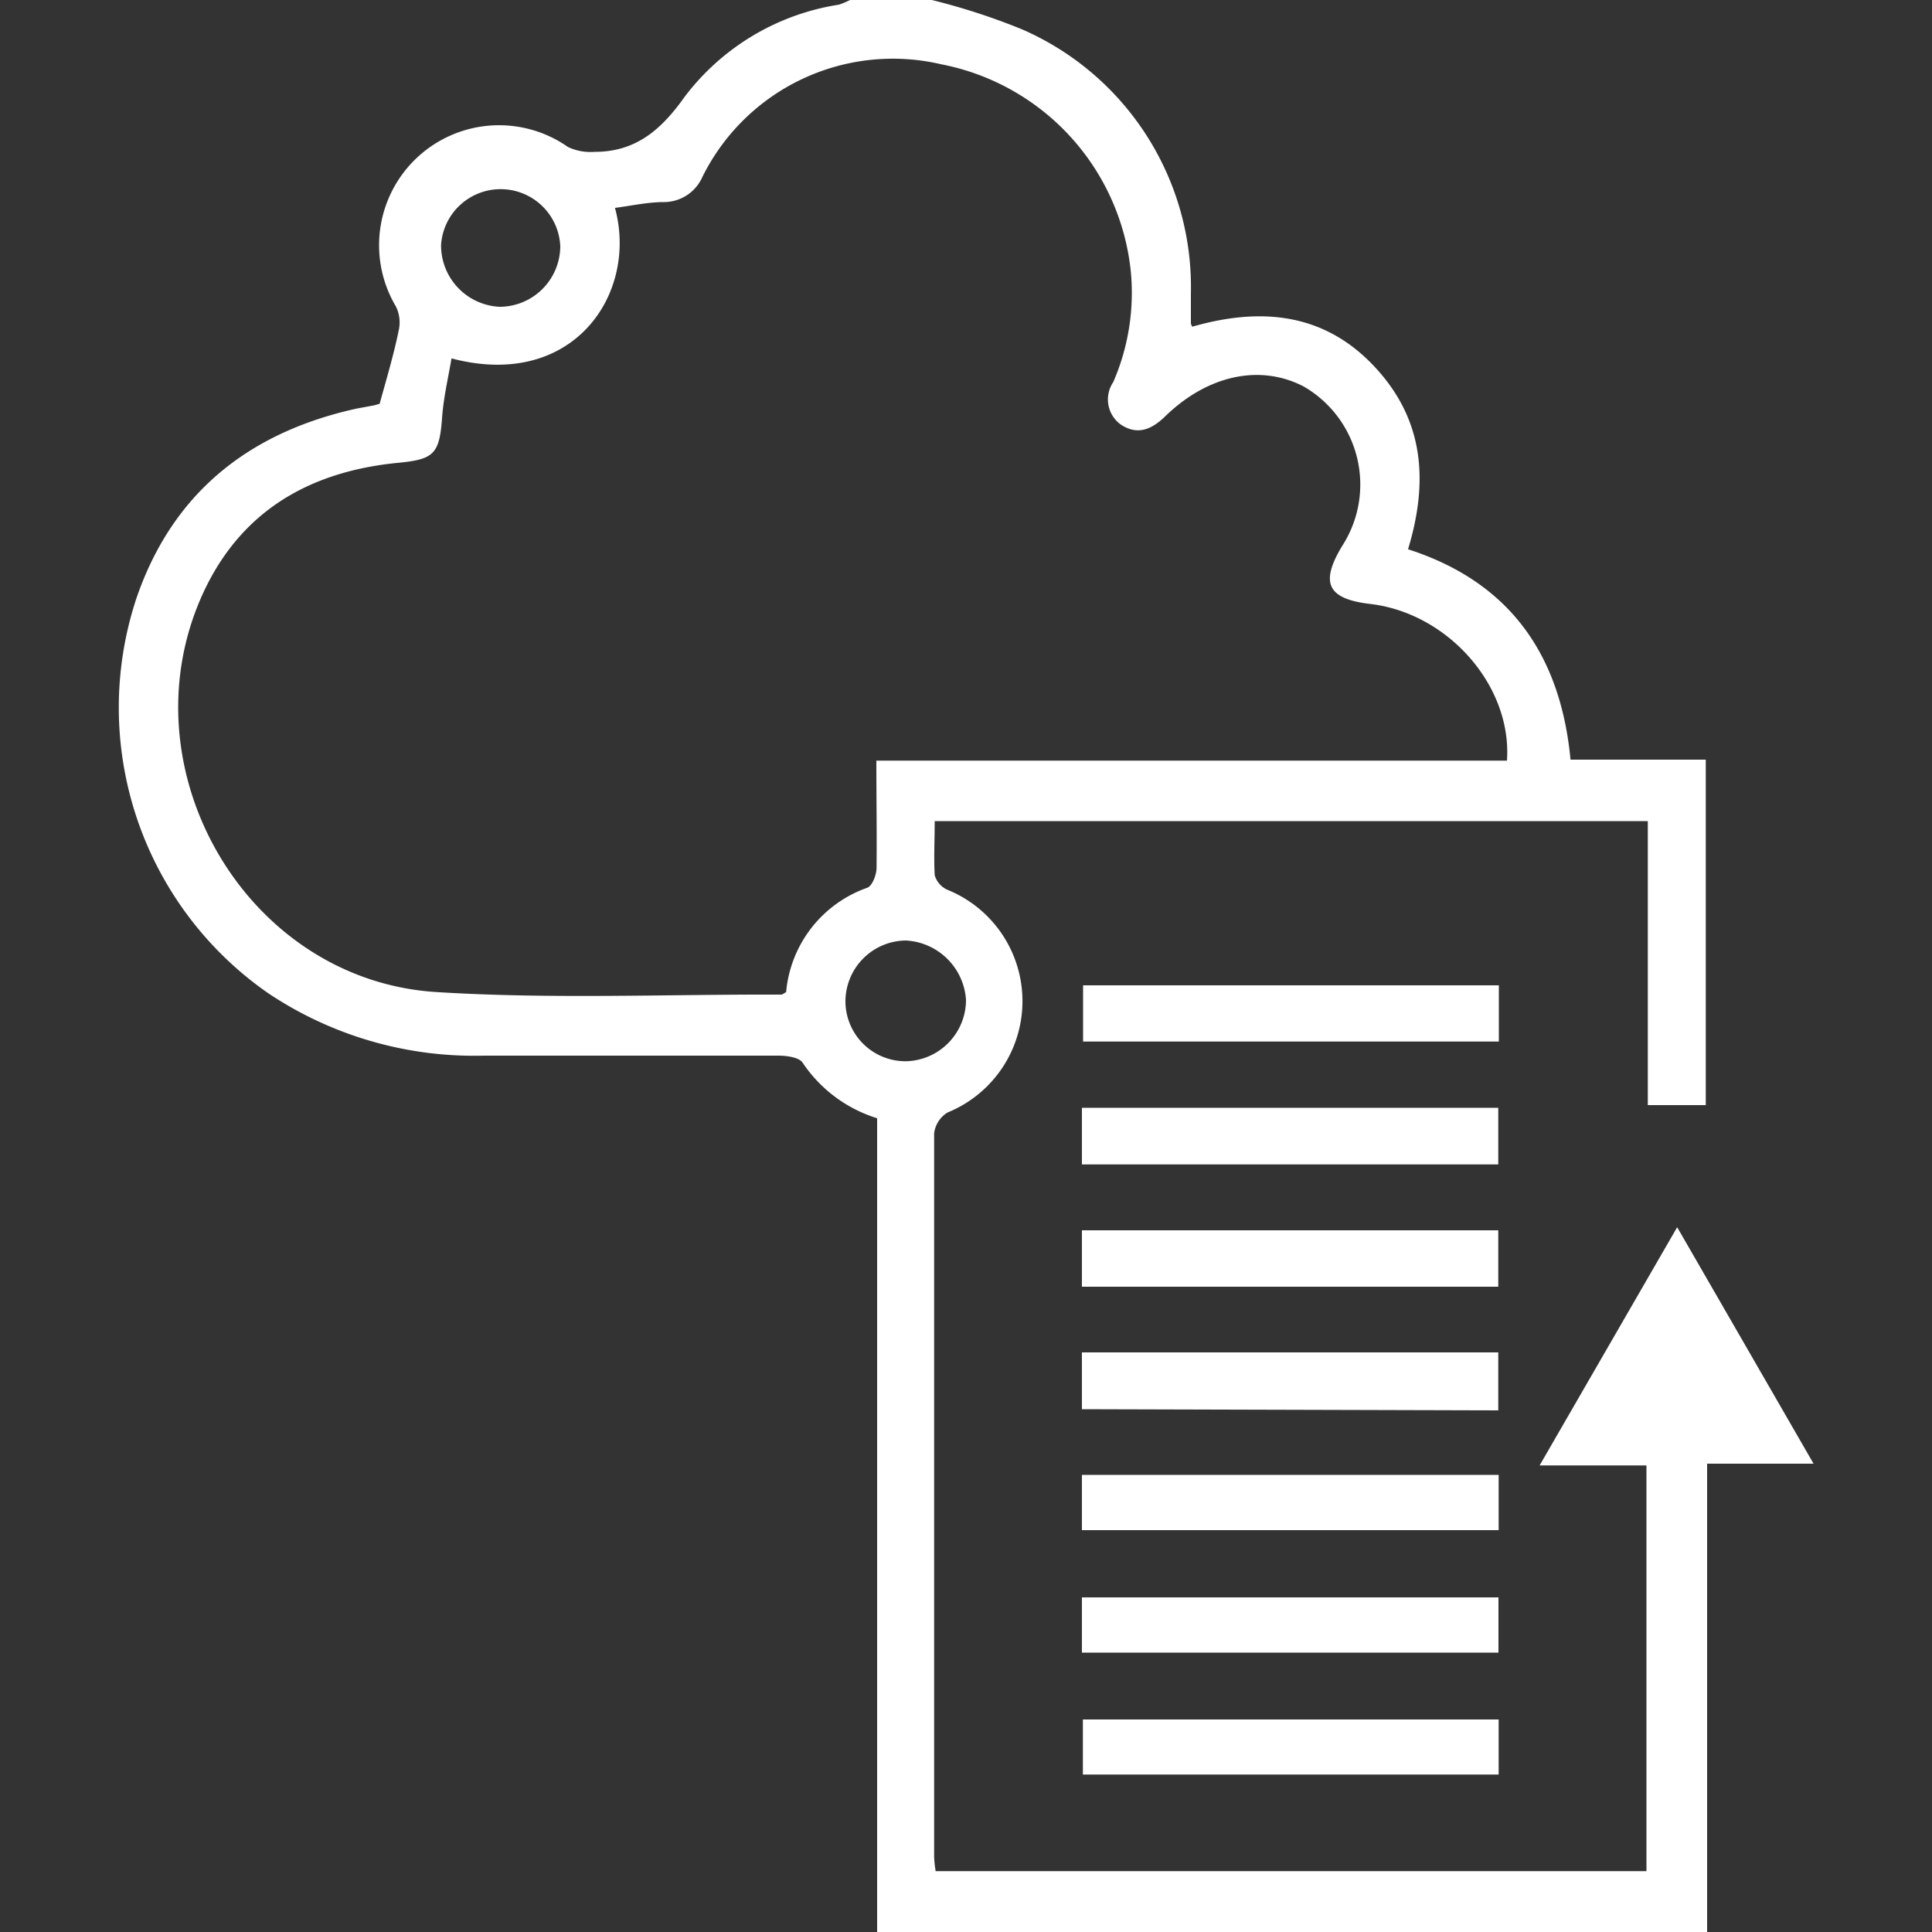
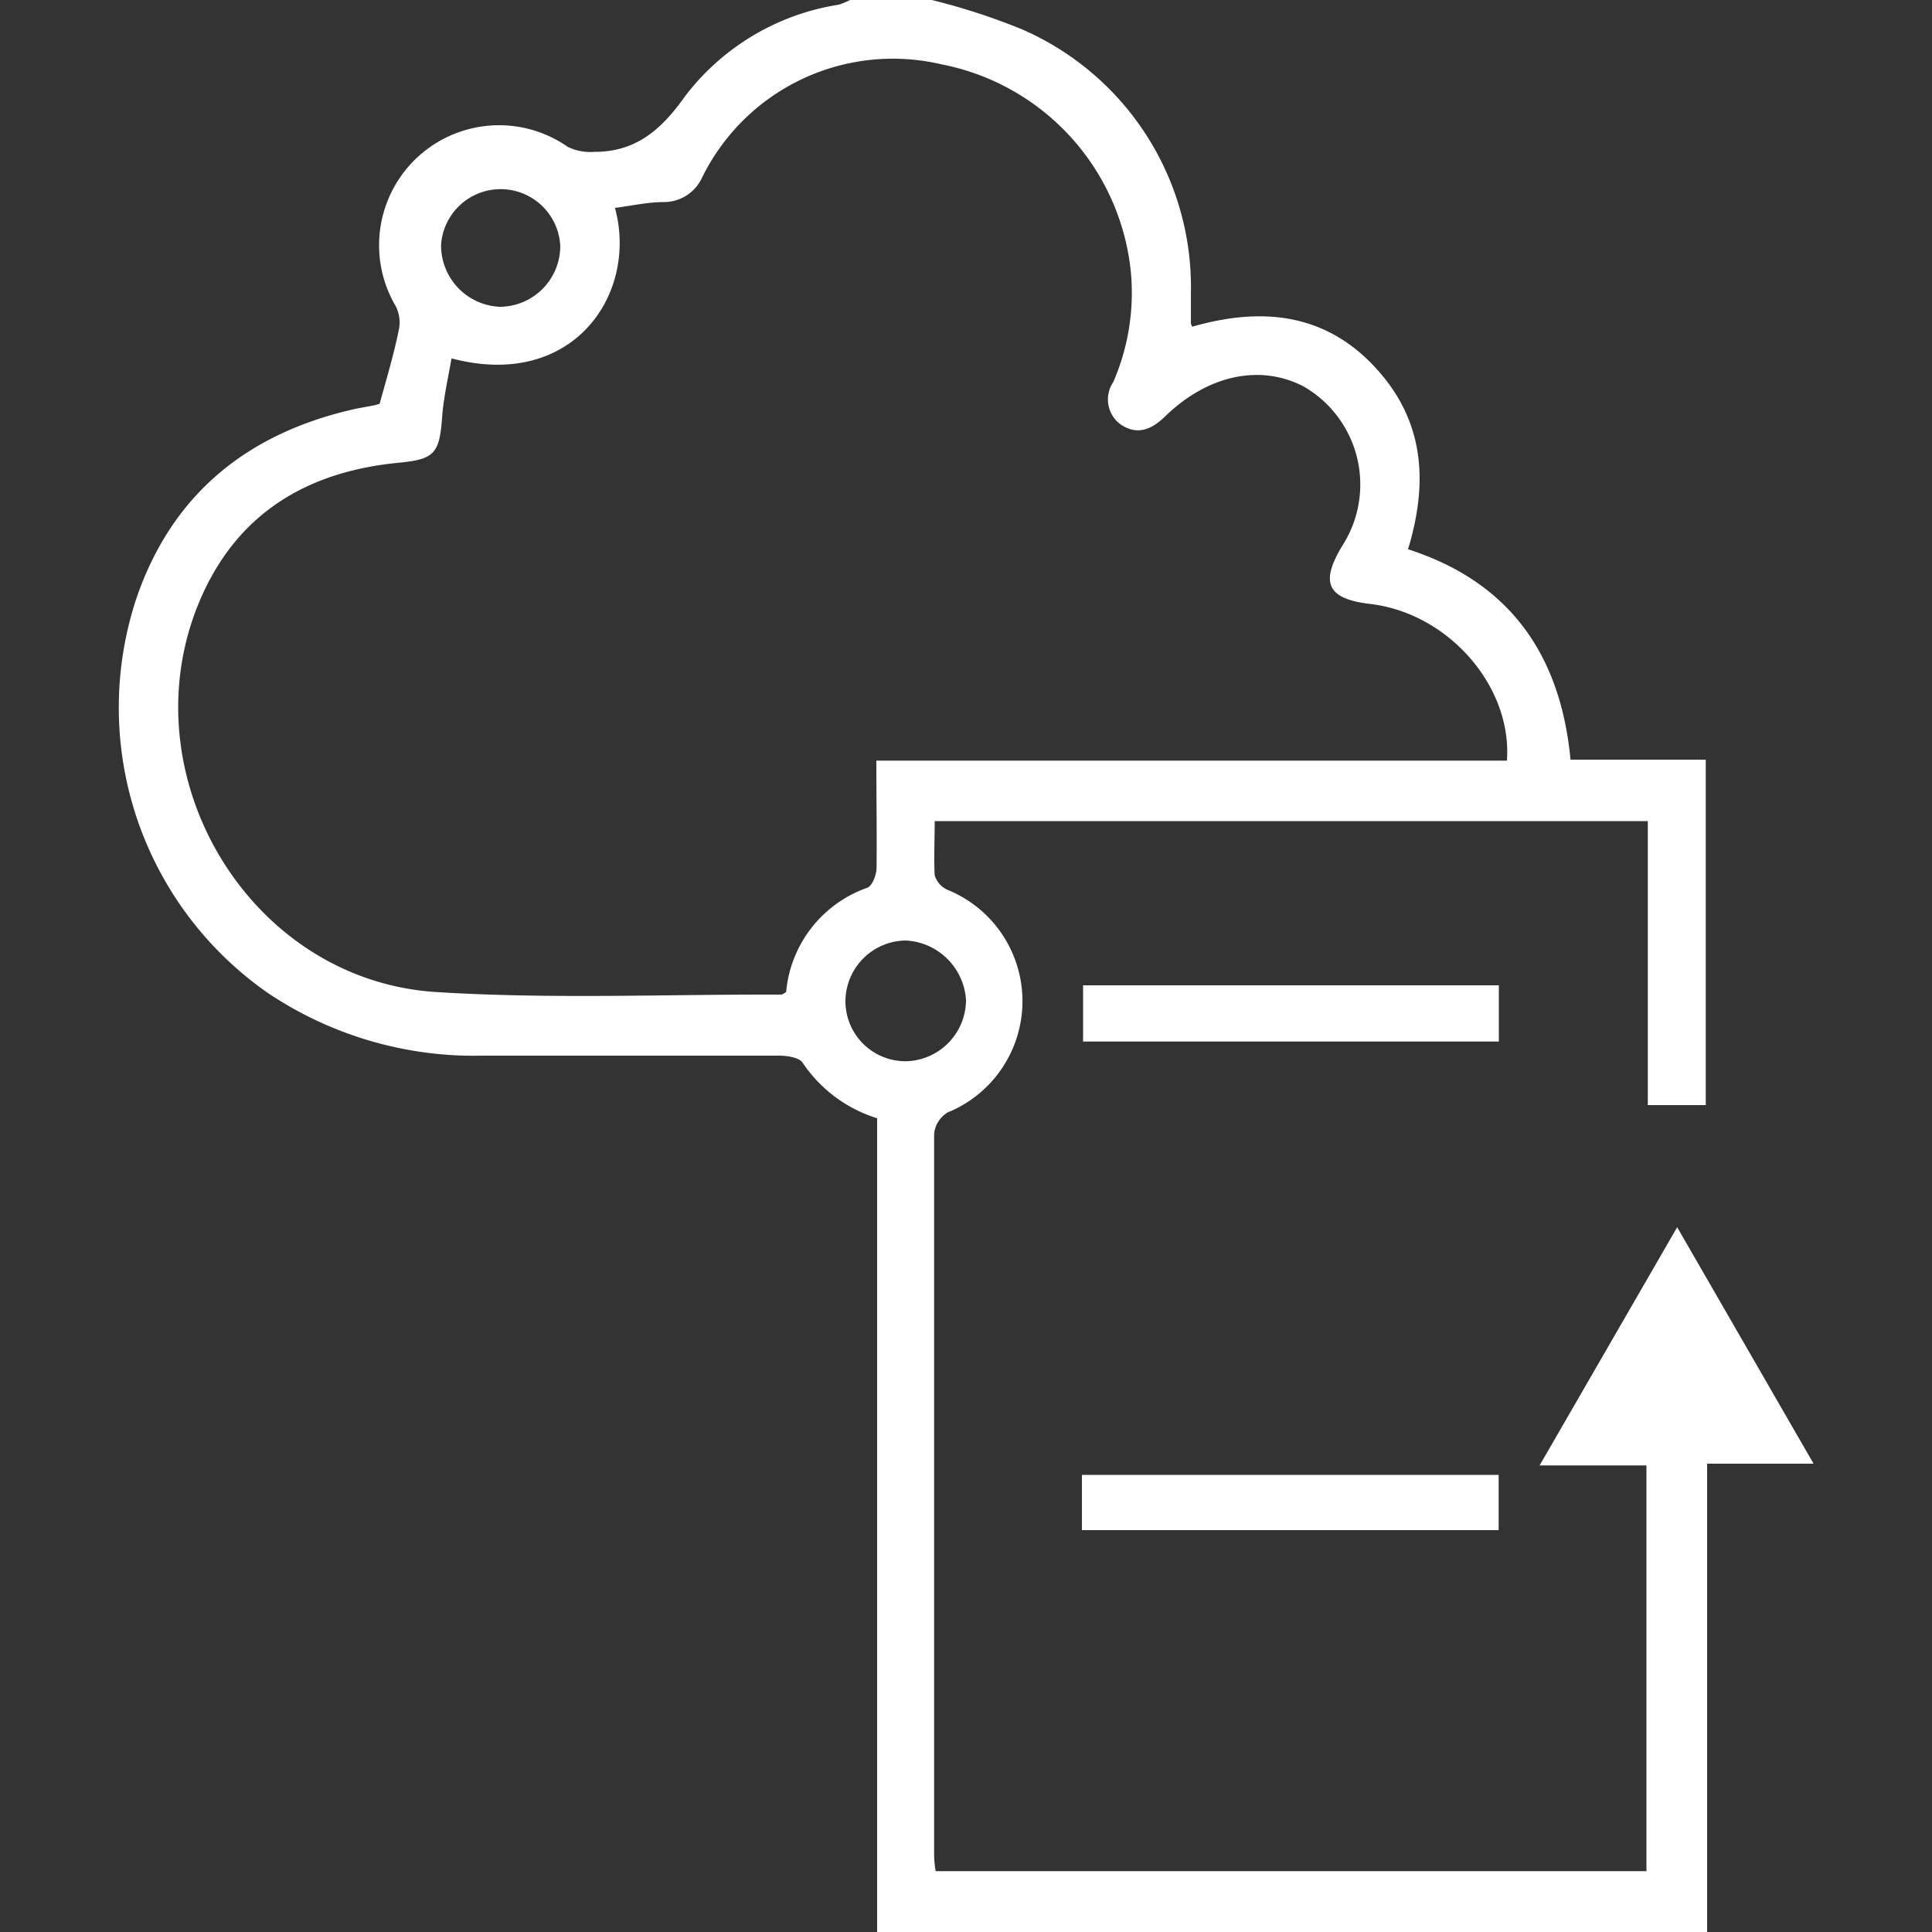
<svg xmlns="http://www.w3.org/2000/svg" id="Layer_1" data-name="Layer 1" width="100" height="100" fill="#fff" viewBox="0 0 100 100">
  <rect x="0" y="0" width="100" height="100" fill="#333333" stroke="none" />
  <title>Enterprise content mangement</title>
  <path d="M45.4,100c0-3,0-6,0-9q0-15.84,0-31.67V57.88A7.21,7.21,0,0,1,41.54,55c-.18-.27-.81-.36-1.24-.36-5.08,0-10.16,0-15.25,0a19.18,19.18,0,0,1-11.18-3.24A18,18,0,0,1,7.05,31c1.86-5.47,5.82-8.62,11.4-9.85l.92-.17.28-.08c.36-1.31.74-2.57,1-3.86a1.86,1.86,0,0,0-.16-1.18A6.21,6.21,0,0,1,29.4,7.61a2.75,2.75,0,0,0,1.38.25c2.11,0,3.43-1.12,4.65-2.84a12.39,12.39,0,0,1,8-4.78A4.54,4.54,0,0,0,44,0h4.23a33.66,33.66,0,0,1,4.65,1.51A14.55,14.55,0,0,1,61.64,15.2c0,.51,0,1,0,1.52,0,0,0,.07.07.19,3.48-1,6.75-.75,9.37,2s2.88,5.95,1.8,9.52c5.22,1.68,7.89,5.41,8.41,10.89h7V57.2h-3V42.5H48.38c0,1-.05,1.88,0,2.8a1.19,1.19,0,0,0,.67.76,6.22,6.22,0,0,1,0,11.52,1.47,1.47,0,0,0-.7,1.09q0,18.72,0,37.43a5.84,5.84,0,0,0,.08.75H85.22v-21H79.69l7.12-12.33,7.06,12.24H88.36V100Zm0-60.63H78c.27-3.88-3.06-7.64-7.08-8.11-2.21-.26-2.61-1.08-1.45-3a5.86,5.86,0,0,0-2-8.26c-2.24-1.16-4.95-.6-7.16,1.55-.69.67-1.42,1-2.29.43a1.6,1.6,0,0,1-.4-2.2,11.58,11.58,0,0,0,.91-5.73A12.19,12.19,0,0,0,48.73,3.33,11,11,0,0,0,36.35,9.17a2.18,2.18,0,0,1-2,1.29c-.83,0-1.66.19-2.52.3,1.21,4.42-2.14,9.46-8.46,7.79-.17,1-.42,2.06-.49,3.1-.14,1.88-.44,2.13-2.32,2.31-4.61.46-8.18,2.55-10.12,6.9-4,9,2.33,19.89,12.17,20.49,5.92.37,11.88.11,17.82.13.07,0,.14-.06.26-.13a6.32,6.32,0,0,1,4.2-5.4c.26-.1.47-.66.48-1C45.39,43.15,45.36,41.35,45.36,39.37ZM46.9,54.93A3.18,3.18,0,0,0,50,51.76a3.29,3.29,0,0,0-3.12-3.08,3.16,3.16,0,0,0-3.12,3.15A3.11,3.11,0,0,0,46.9,54.93ZM29,12.75a3.09,3.09,0,0,0-6.17-.08,3.18,3.18,0,0,0,3.05,3.21A3.15,3.15,0,0,0,29,12.75Z" />
  <path d="M77.58,51v2.91H56.06V51Z" />
-   <path d="M56,60.27V57.34H77.55v2.93Z" />
-   <path d="M56,66.6V63.68H77.55V66.6Z" />
-   <path d="M56,72.94V70H77.55v3Z" />
  <path d="M56,79.2V76.34H77.57V79.2Z" />
-   <path d="M56,85.54V82.68H77.56v2.86Z" />
-   <path d="M77.57,89v2.85H56.05V89Z" />
</svg>